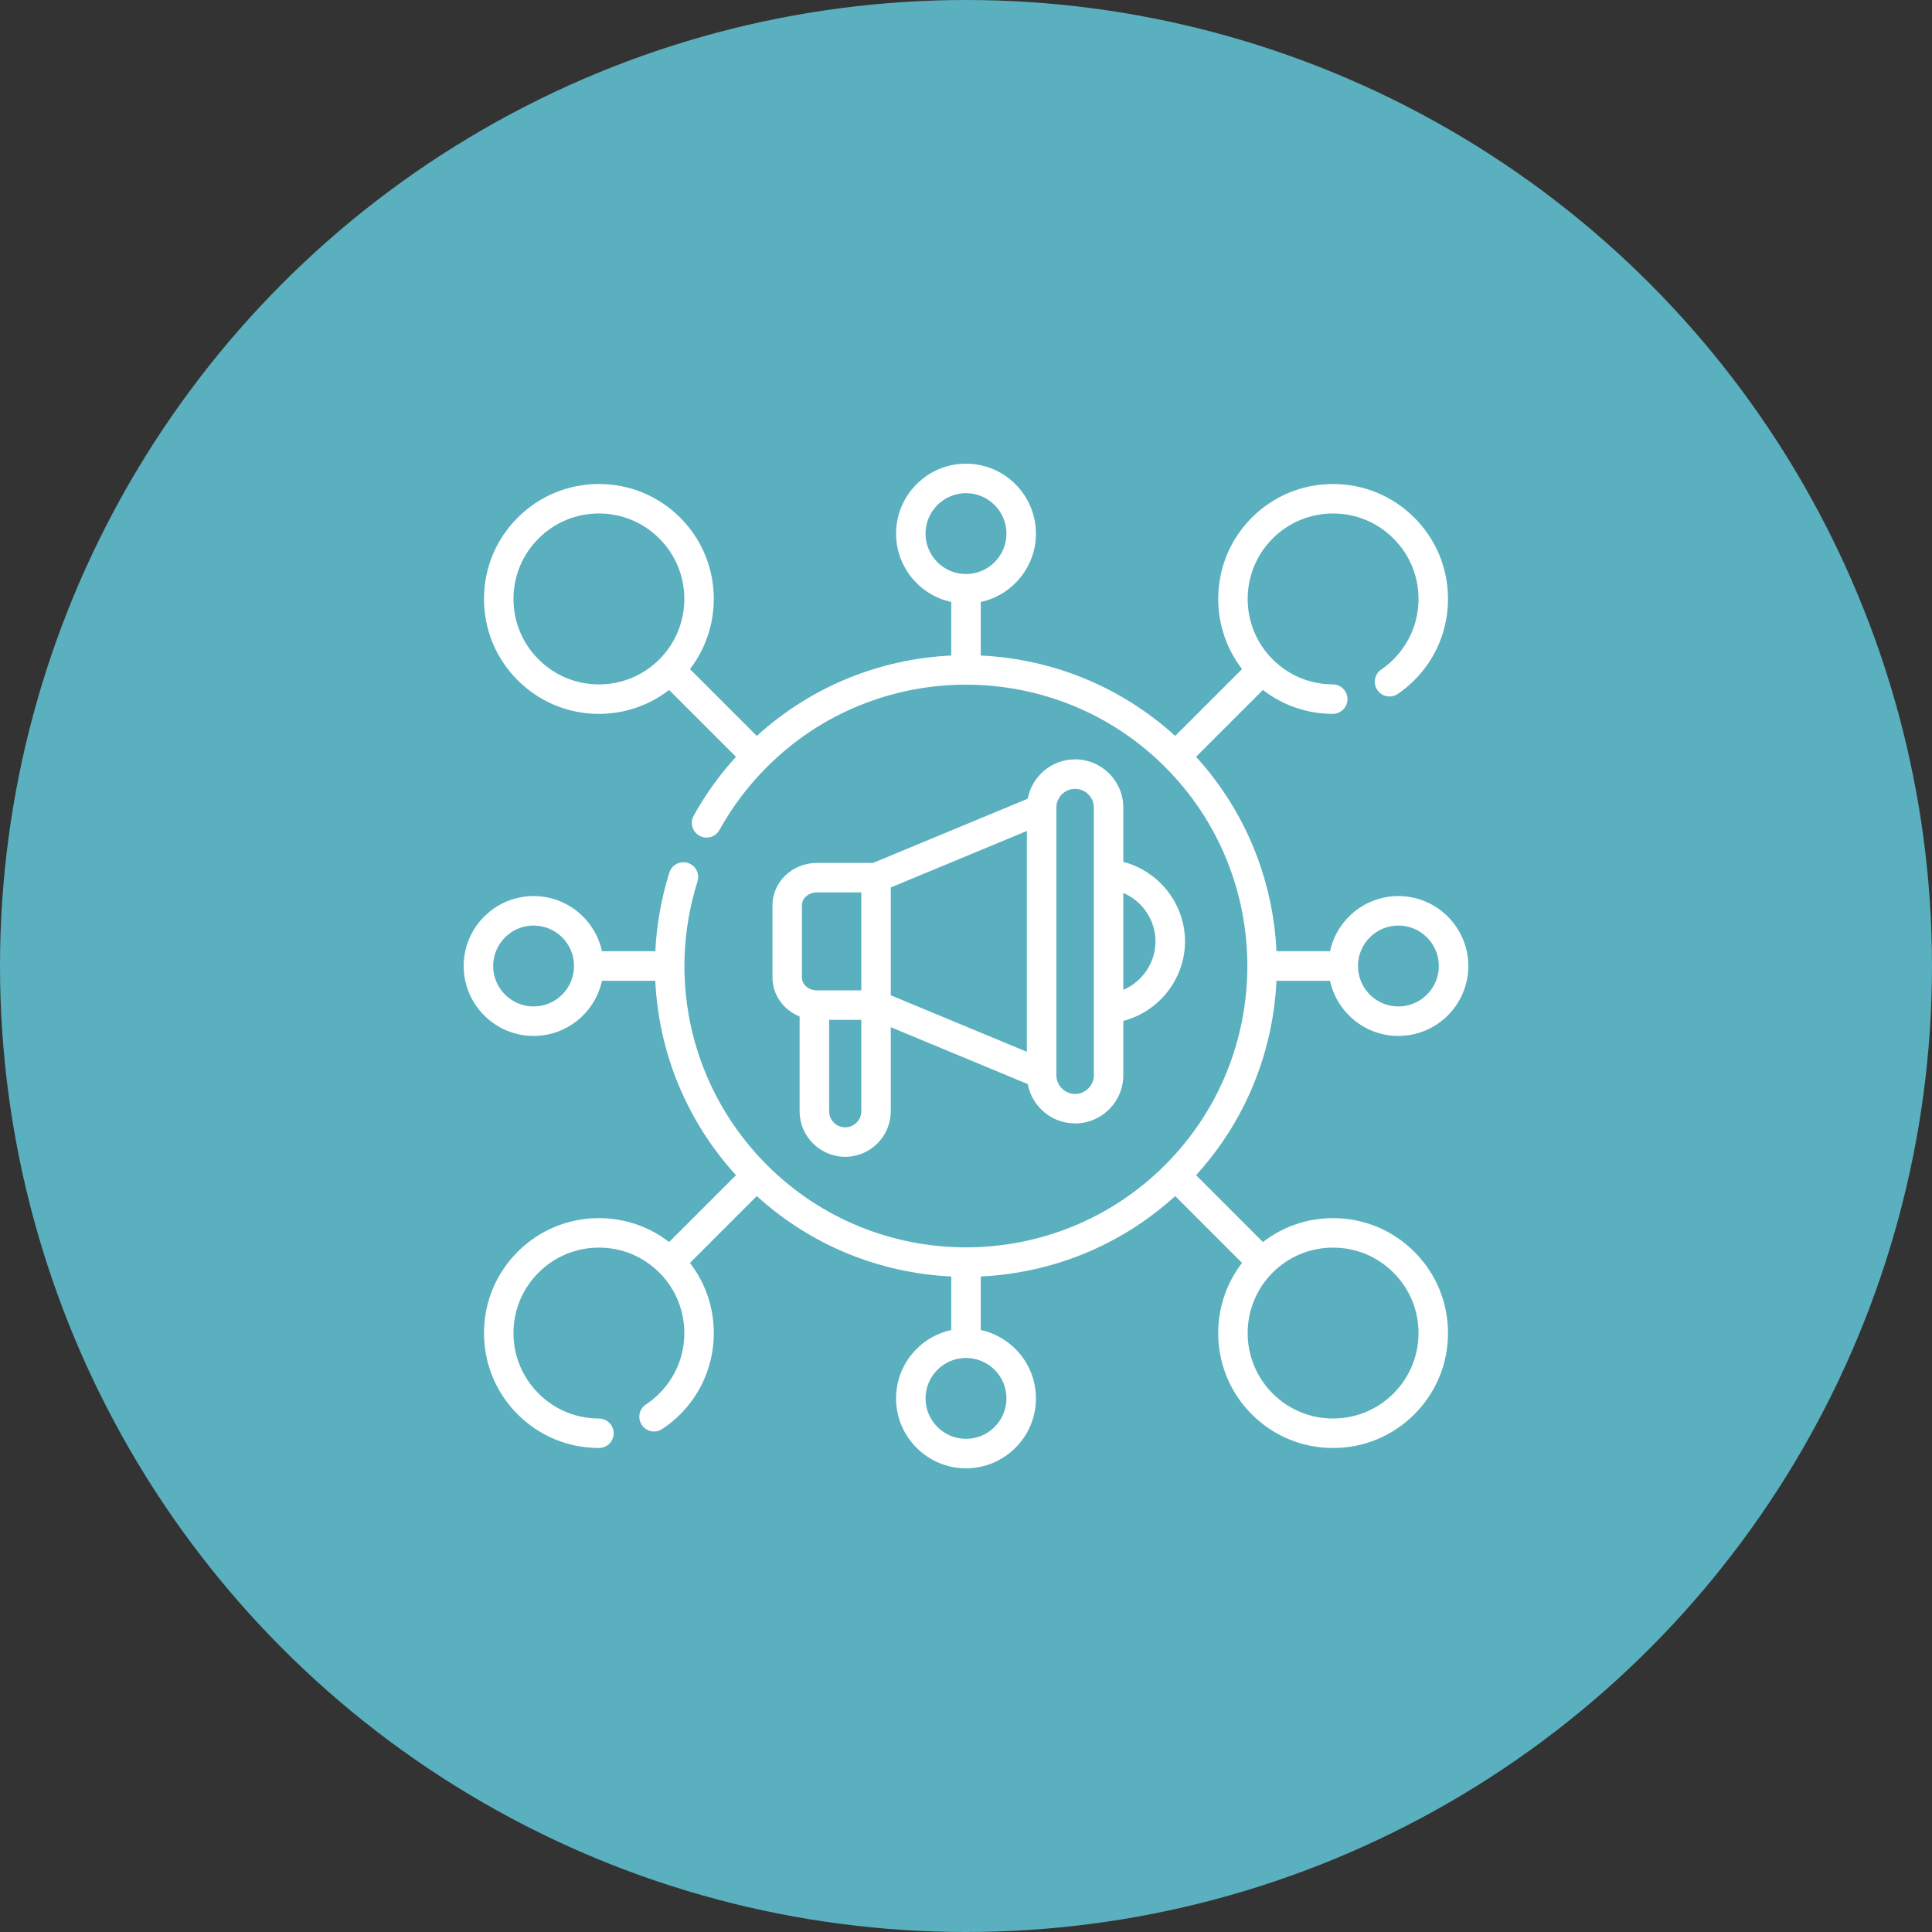
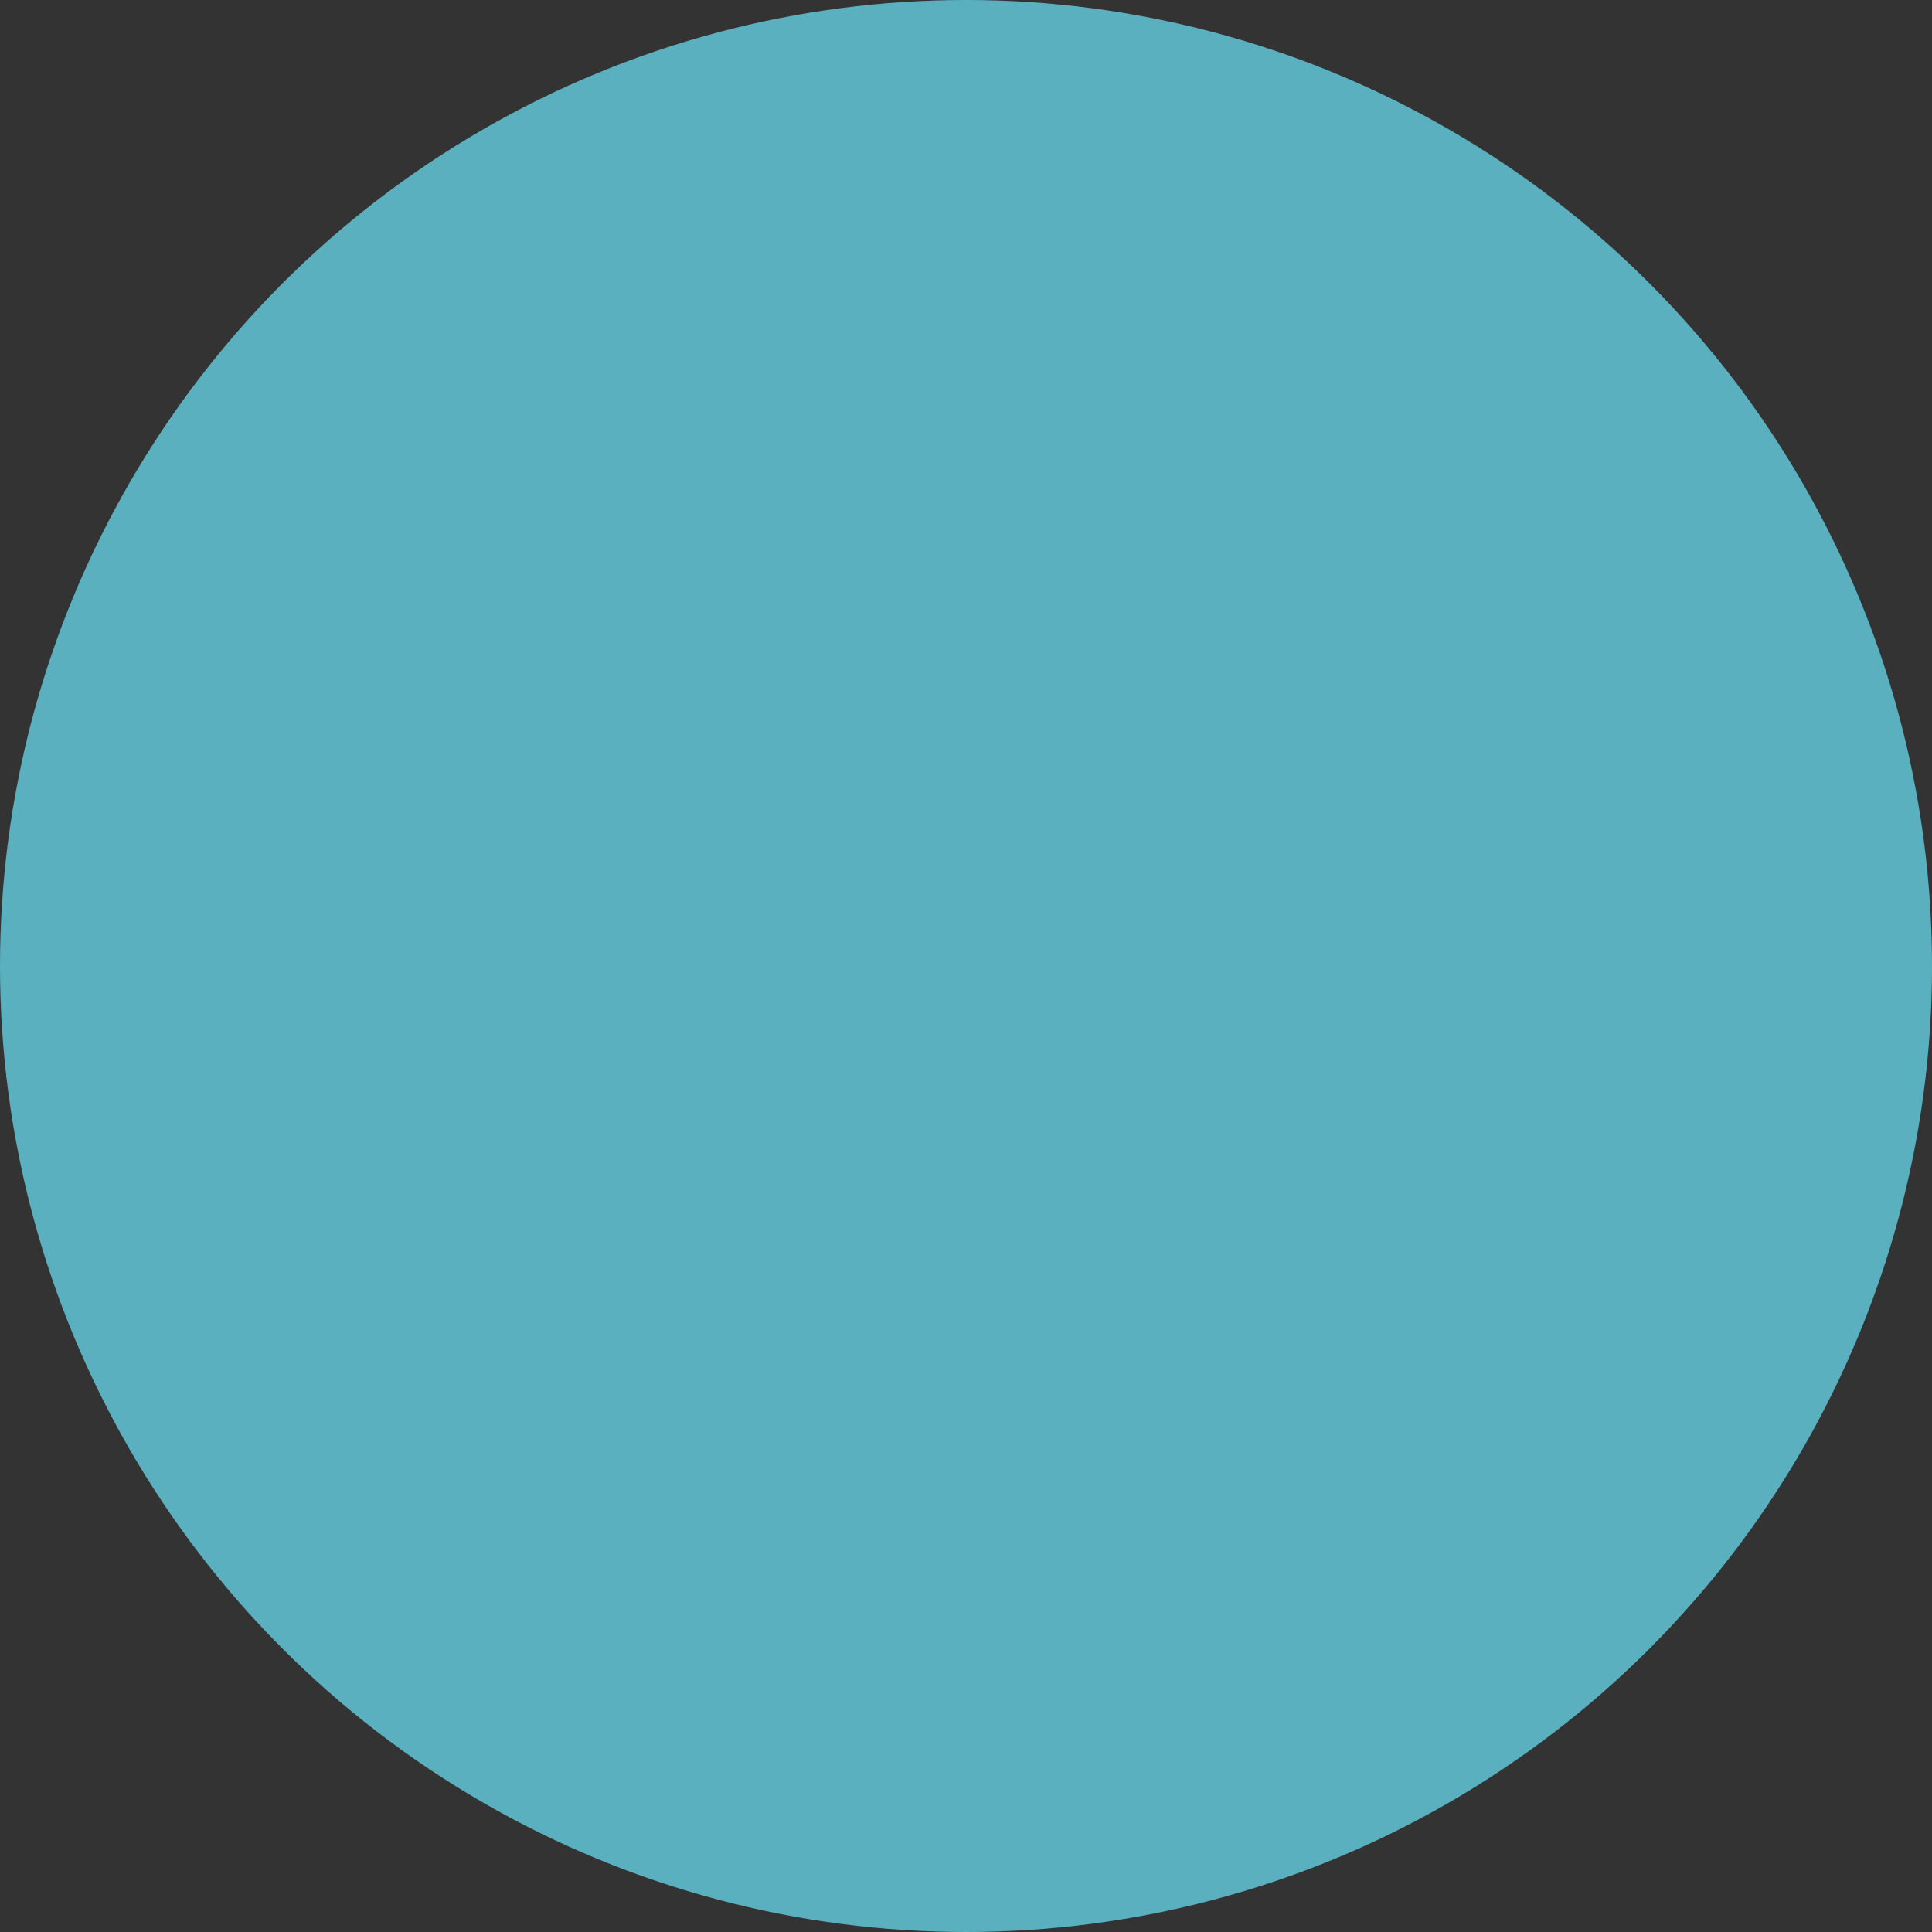
<svg xmlns="http://www.w3.org/2000/svg" width="50" height="50" viewBox="0 0 50 50" fill="none">
  <rect x="0" y="0" width="50" height="50" fill="#333333" stroke="none" />
  <circle cx="25" cy="25" r="25" fill="#5ab0bf" />
  <g clip-path="url(#clip0_153_803)">
-     <path d="M27.824 19.652C27.214 19.652 26.706 20.091 26.598 20.67L22.595 22.332H21.145C20.509 22.332 19.992 22.822 19.992 23.424V25.302C19.992 25.753 20.282 26.141 20.694 26.307V28.759C20.694 29.409 21.224 29.938 21.874 29.938C22.524 29.938 23.053 29.409 23.053 28.759V26.584L26.598 28.056C26.706 28.635 27.214 29.074 27.824 29.074C28.512 29.074 29.071 28.514 29.071 27.826V26.421C29.99 26.182 30.668 25.339 30.668 24.363C30.668 23.387 29.99 22.544 29.071 22.305V20.9C29.071 20.212 28.512 19.652 27.824 19.652ZM23.053 22.968L26.576 21.505V27.221L23.053 25.758V22.968ZM20.755 23.424C20.755 23.243 20.93 23.095 21.145 23.095H22.29V25.631H21.145C20.93 25.631 20.755 25.483 20.755 25.302V23.424H20.755ZM21.874 29.175C21.644 29.175 21.458 28.988 21.458 28.759V26.394H22.29V28.759C22.29 28.988 22.103 29.175 21.874 29.175ZM28.308 27.826C28.308 28.093 28.091 28.311 27.824 28.311C27.556 28.311 27.339 28.093 27.339 27.826V20.9C27.339 20.633 27.556 20.416 27.824 20.416C28.091 20.416 28.308 20.633 28.308 20.9V27.826ZM29.904 24.363C29.904 24.919 29.561 25.408 29.071 25.617V23.109C29.561 23.318 29.904 23.807 29.904 24.363Z" fill="white" />
-     <path d="M34.5 31.525C33.834 31.525 33.202 31.743 32.684 32.144L30.954 30.414C32.256 28.984 32.95 27.195 33.035 25.382H34.421C34.597 26.197 35.323 26.81 36.19 26.81C37.188 26.81 38 25.998 38 25C38 24.002 37.188 23.19 36.19 23.19C35.323 23.19 34.597 23.803 34.421 24.618H33.035C32.95 22.805 32.256 21.016 30.954 19.586L32.684 17.856C33.199 18.255 33.828 18.473 34.49 18.475H34.491C34.701 18.475 34.872 18.305 34.873 18.095C34.873 17.884 34.703 17.712 34.492 17.712C33.904 17.71 33.352 17.48 32.936 17.064C32.074 16.202 32.074 14.799 32.936 13.937C33.354 13.519 33.909 13.289 34.5 13.289C35.09 13.289 35.646 13.519 36.063 13.937C36.481 14.354 36.711 14.91 36.711 15.5C36.711 16.091 36.481 16.646 36.063 17.064C35.965 17.162 35.859 17.251 35.746 17.328C35.572 17.447 35.527 17.684 35.646 17.858C35.765 18.032 36.002 18.077 36.176 17.958C36.328 17.854 36.472 17.735 36.603 17.604C37.165 17.042 37.474 16.295 37.474 15.5C37.474 14.706 37.165 13.959 36.603 13.397C36.041 12.835 35.294 12.526 34.5 12.526C33.705 12.526 32.958 12.835 32.396 13.397C31.328 14.465 31.245 16.15 32.144 17.316L30.414 19.046C28.984 17.744 27.195 17.05 25.382 16.965V15.579C26.197 15.403 26.81 14.677 26.81 13.81C26.81 12.812 25.998 12 25 12C24.002 12 23.19 12.812 23.19 13.81C23.19 14.677 23.803 15.403 24.618 15.579V16.965C22.805 17.05 21.016 17.744 19.586 19.046L17.856 17.316C18.755 16.15 18.672 14.465 17.604 13.397C17.042 12.835 16.295 12.526 15.501 12.526C14.706 12.526 13.959 12.835 13.397 13.397C12.835 13.959 12.526 14.706 12.526 15.501C12.526 16.295 12.835 17.042 13.397 17.604C13.959 18.166 14.706 18.475 15.5 18.475C16.166 18.475 16.798 18.257 17.316 17.856L19.047 19.586C18.623 20.052 18.255 20.563 17.952 21.111C17.85 21.295 17.917 21.527 18.102 21.629C18.286 21.731 18.518 21.664 18.62 21.48C18.949 20.884 19.363 20.335 19.849 19.849C22.689 17.009 27.311 17.009 30.151 19.849C32.991 22.689 32.991 27.311 30.151 30.151C27.311 32.991 22.689 32.991 19.849 30.151C17.923 28.224 17.234 25.412 18.051 22.81C18.114 22.609 18.002 22.395 17.801 22.332C17.6 22.269 17.386 22.381 17.323 22.582C17.112 23.253 16.993 23.937 16.96 24.618H15.579C15.403 23.803 14.677 23.19 13.81 23.19C12.812 23.19 12 24.002 12 25C12 25.998 12.812 26.81 13.81 26.81C14.677 26.81 15.403 26.197 15.579 25.382H16.959C17.045 27.227 17.766 29.008 19.047 30.414L17.316 32.144C16.798 31.743 16.166 31.525 15.501 31.525C14.706 31.525 13.959 31.834 13.397 32.396C12.835 32.958 12.526 33.705 12.526 34.499C12.526 35.294 12.835 36.041 13.397 36.603C13.959 37.165 14.706 37.474 15.501 37.474C15.711 37.474 15.882 37.303 15.882 37.093C15.882 36.882 15.711 36.711 15.501 36.711C14.91 36.711 14.354 36.481 13.937 36.063C13.519 35.645 13.289 35.09 13.289 34.499C13.289 33.909 13.519 33.353 13.937 32.936C14.354 32.518 14.91 32.288 15.501 32.288C16.091 32.288 16.646 32.518 17.064 32.936C17.926 33.798 17.926 35.201 17.064 36.063C16.958 36.169 16.841 36.265 16.717 36.347C16.541 36.463 16.493 36.7 16.609 36.876C16.725 37.051 16.962 37.1 17.137 36.984C17.304 36.874 17.461 36.745 17.604 36.603C18.672 35.535 18.756 33.849 17.856 32.684L19.586 30.954C21.016 32.256 22.805 32.95 24.619 33.035V34.421C23.803 34.597 23.19 35.323 23.19 36.19C23.19 37.188 24.002 38 25 38C25.998 38 26.81 37.188 26.81 36.19C26.81 35.323 26.197 34.597 25.382 34.421V33.035C27.195 32.95 28.984 32.256 30.414 30.954L32.144 32.684C31.244 33.85 31.328 35.535 32.396 36.603C32.958 37.165 33.705 37.474 34.5 37.474C35.294 37.474 36.041 37.165 36.603 36.603C37.165 36.041 37.474 35.294 37.474 34.5C37.474 33.705 37.165 32.958 36.603 32.396C36.041 31.834 35.294 31.525 34.5 31.525ZM23.953 13.81C23.953 13.233 24.423 12.763 25 12.763C25.577 12.763 26.047 13.233 26.047 13.81C26.047 14.387 25.577 14.856 25 14.856C24.423 14.856 23.953 14.387 23.953 13.81ZM13.937 17.064C13.519 16.646 13.289 16.091 13.289 15.5C13.289 14.91 13.519 14.354 13.937 13.937C14.354 13.519 14.91 13.289 15.501 13.289C16.091 13.289 16.646 13.519 17.064 13.937C17.926 14.799 17.926 16.202 17.064 17.064C16.646 17.482 16.091 17.712 15.501 17.712C14.91 17.712 14.354 17.482 13.937 17.064ZM36.19 23.953C36.767 23.953 37.237 24.423 37.237 25C37.237 25.577 36.767 26.047 36.19 26.047C35.613 26.047 35.144 25.577 35.144 25C35.144 24.423 35.613 23.953 36.19 23.953ZM13.81 26.047C13.233 26.047 12.763 25.577 12.763 25C12.763 24.423 13.233 23.953 13.81 23.953C14.387 23.953 14.856 24.423 14.856 25C14.856 25.577 14.387 26.047 13.81 26.047ZM26.047 36.19C26.047 36.767 25.577 37.237 25 37.237C24.423 37.237 23.953 36.767 23.953 36.19C23.953 35.613 24.423 35.144 25 35.144C25.577 35.144 26.047 35.613 26.047 36.19ZM36.063 36.063C35.646 36.481 35.09 36.711 34.499 36.711C33.909 36.711 33.353 36.481 32.936 36.063C32.074 35.201 32.074 33.798 32.936 32.936C33.353 32.518 33.909 32.288 34.499 32.288C35.09 32.288 35.645 32.518 36.063 32.936C36.481 33.354 36.711 33.909 36.711 34.5C36.711 35.09 36.481 35.645 36.063 36.063Z" fill="white" />
-   </g>
+     </g>
  <defs>
    <clipPath id="clip0_153_803">
-       <rect width="26" height="26" fill="white" transform="translate(12 12)" />
-     </clipPath>
+       </clipPath>
  </defs>
</svg>